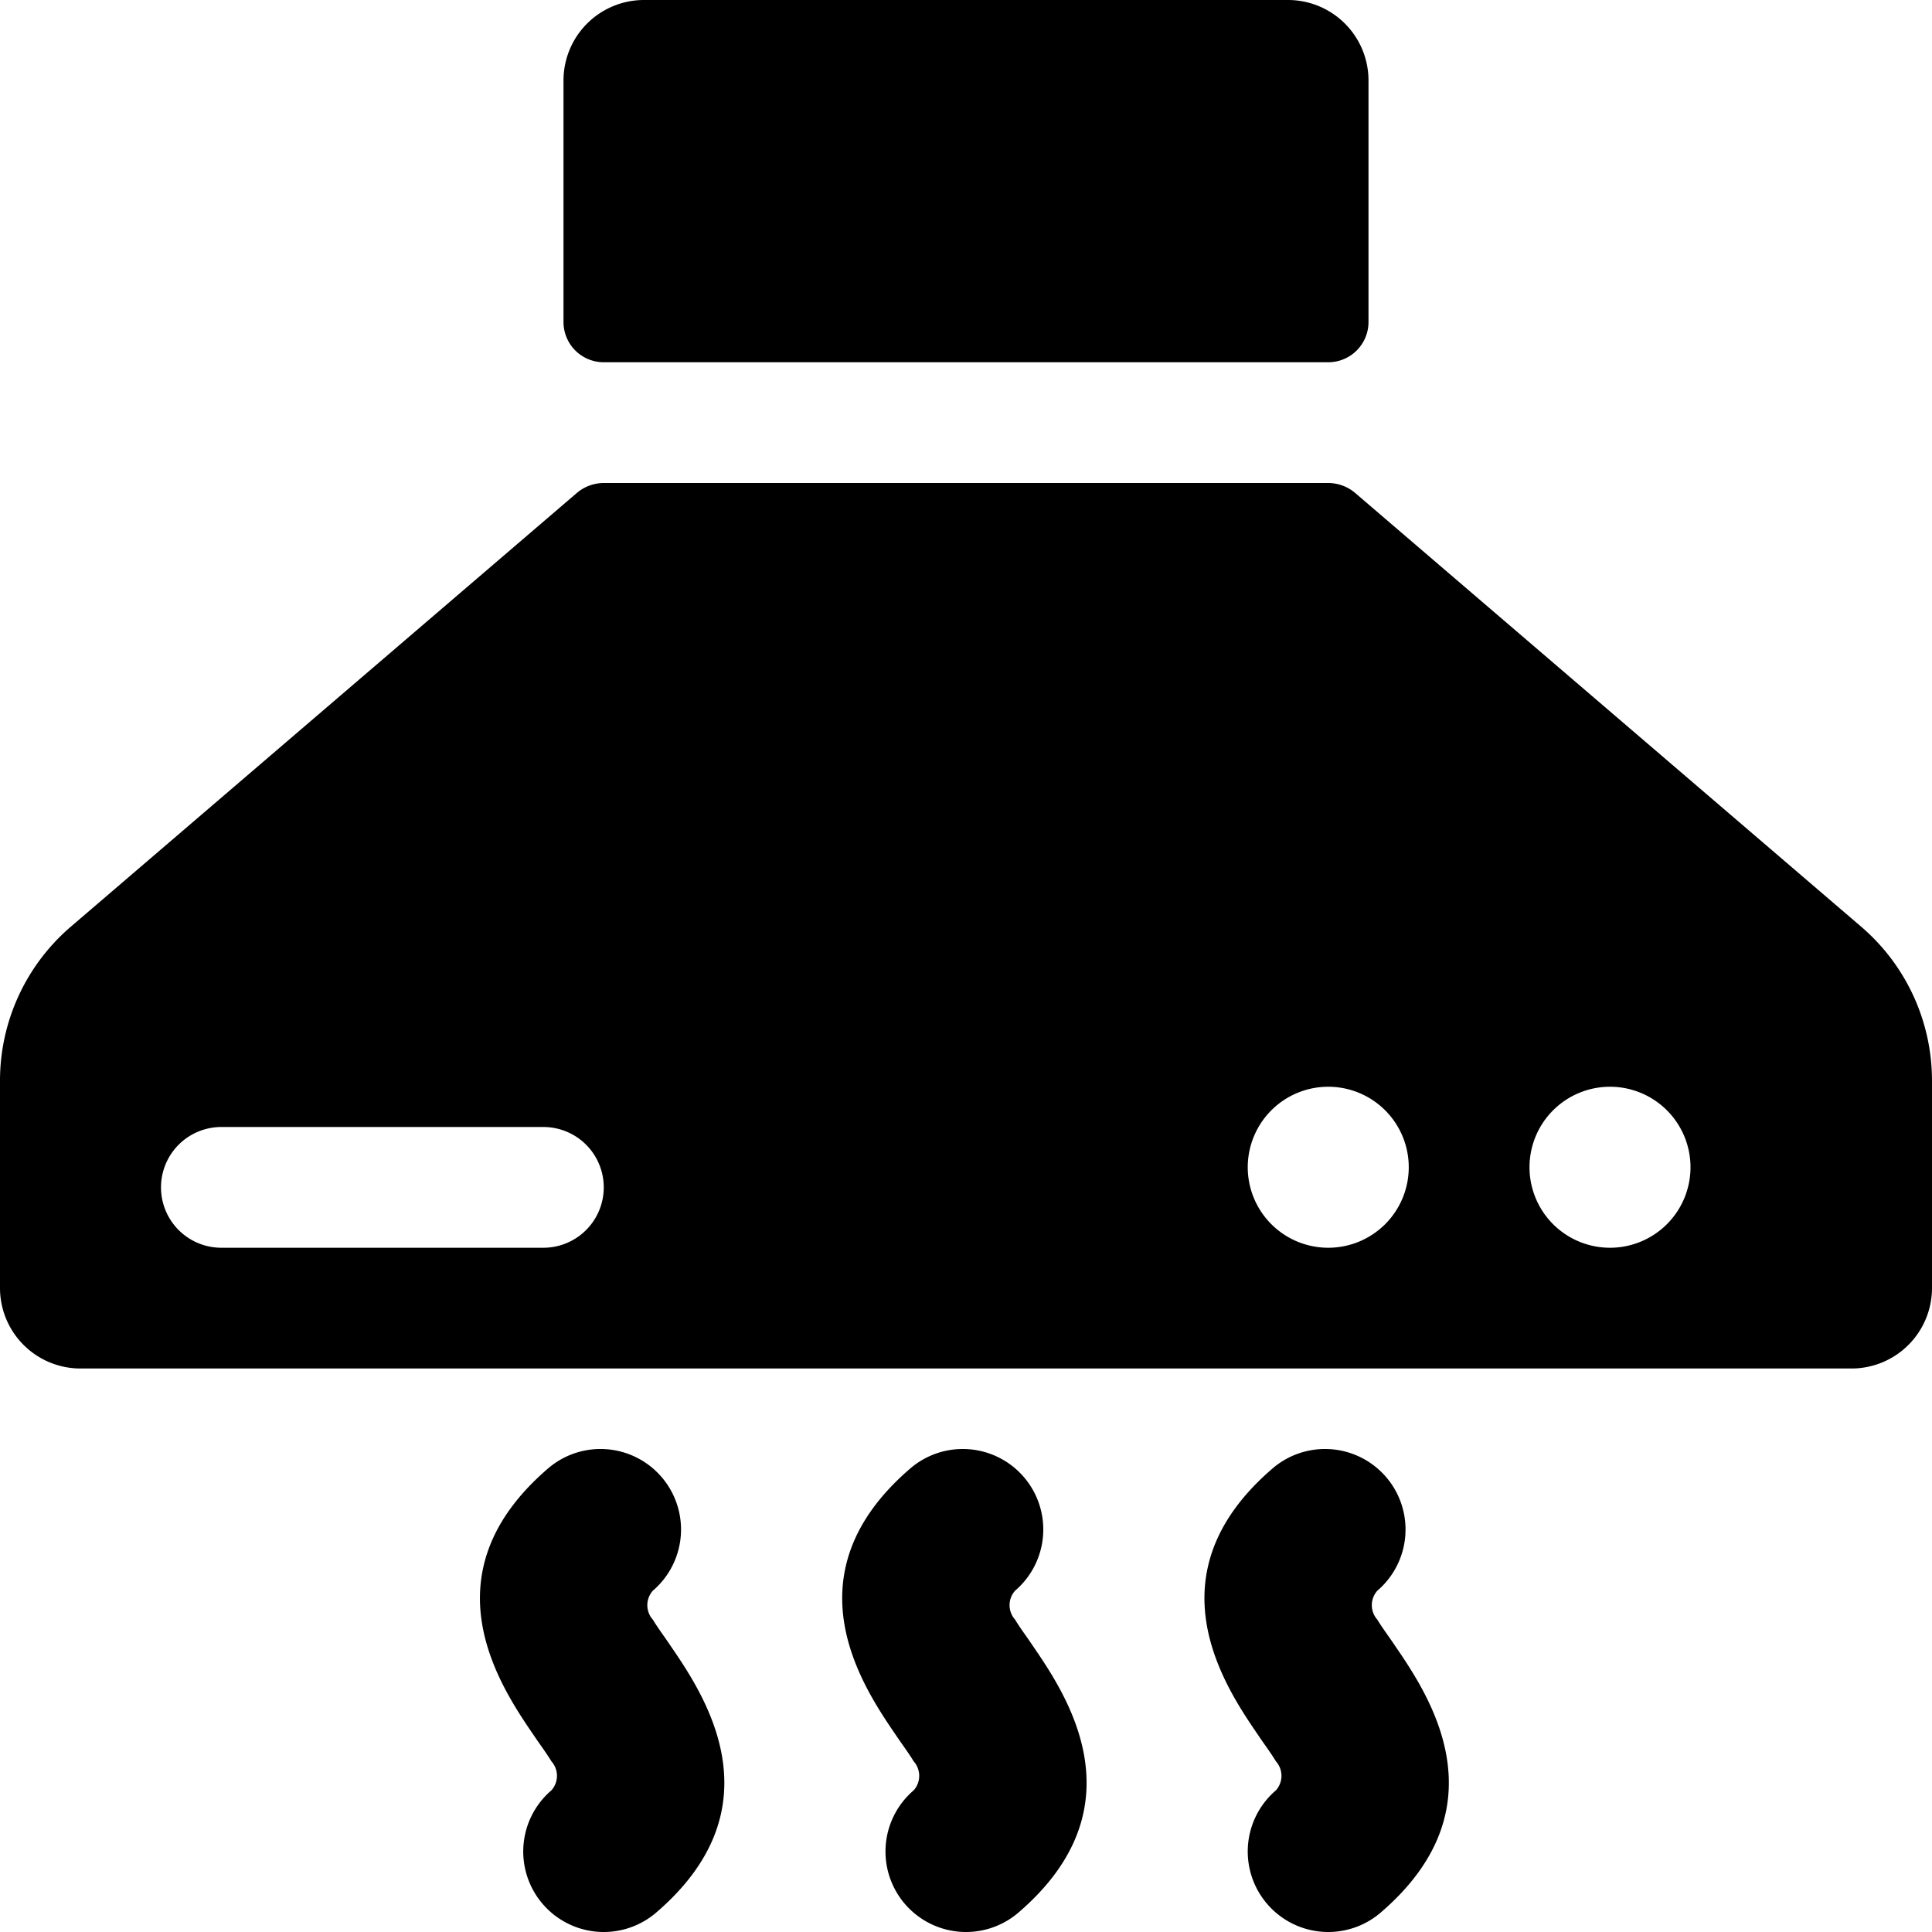
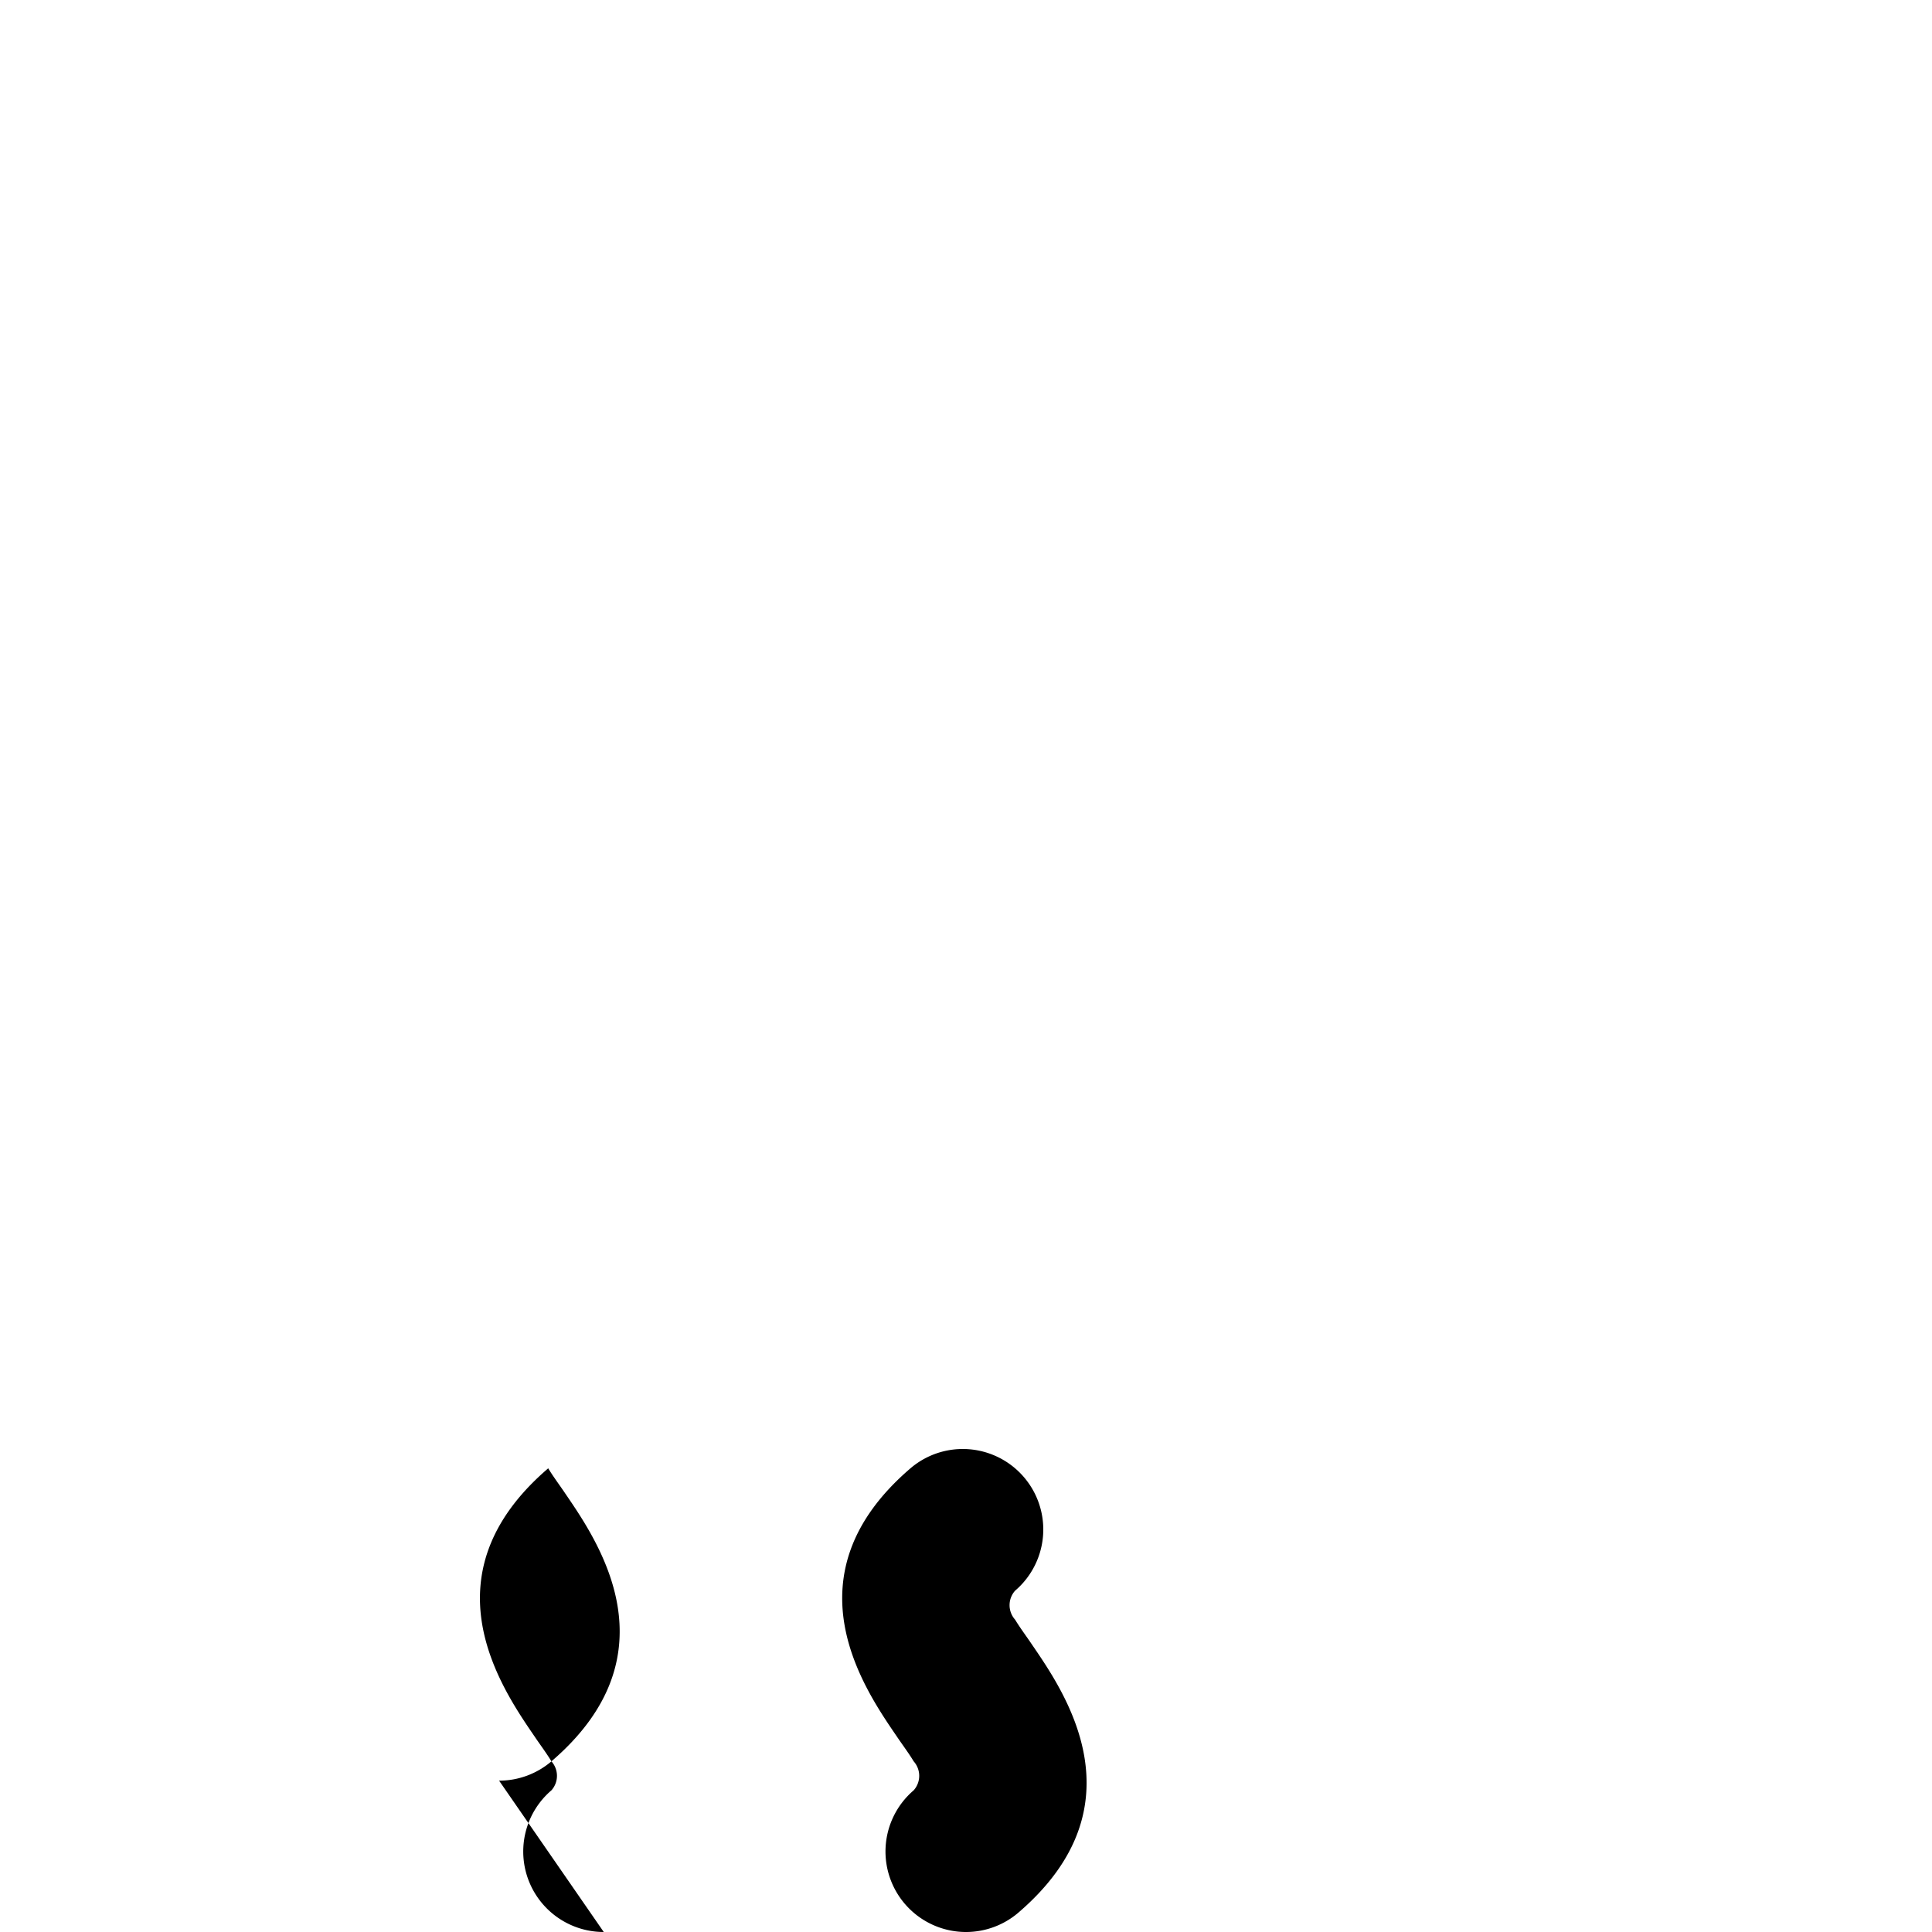
<svg xmlns="http://www.w3.org/2000/svg" viewBox="0 0 24 24">
  <g>
-     <path d="M7.5 4.5h9A0.5 0.5 0 0 0 17 4V1a1 1 0 0 0 -1 -1H8a1 1 0 0 0 -1 1v3a0.5 0.5 0 0 0 0.5 0.5Z" fill="#000000" stroke-width="1" />
-     <path d="M7.5 24a1 1 0 0 1 -0.65 -1.76 0.27 0.27 0 0 0 0 -0.36c-0.06 -0.1 -0.15 -0.22 -0.21 -0.31 -0.41 -0.6 -1.38 -2 0.17 -3.33a1 1 0 1 1 1.3 1.52 0.27 0.27 0 0 0 0 0.36c0.06 0.1 0.15 0.22 0.21 0.31 0.41 0.6 1.38 2 -0.17 3.33a1 1 0 0 1 -0.65 0.24Z" fill="#000000" stroke-width="1" />
+     <path d="M7.5 24a1 1 0 0 1 -0.65 -1.76 0.27 0.27 0 0 0 0 -0.36c-0.06 -0.1 -0.15 -0.22 -0.21 -0.31 -0.41 -0.6 -1.38 -2 0.17 -3.33c0.06 0.1 0.15 0.22 0.21 0.31 0.41 0.6 1.38 2 -0.17 3.33a1 1 0 0 1 -0.65 0.24Z" fill="#000000" stroke-width="1" />
    <path d="M12 24a1 1 0 0 1 -0.65 -1.76 0.27 0.27 0 0 0 0 -0.36c-0.06 -0.1 -0.15 -0.22 -0.21 -0.31 -0.41 -0.6 -1.38 -2 0.17 -3.33a1 1 0 1 1 1.3 1.52 0.27 0.27 0 0 0 0 0.36c0.06 0.1 0.15 0.22 0.21 0.31 0.41 0.6 1.38 2 -0.17 3.33A1 1 0 0 1 12 24Z" fill="#000000" stroke-width="1" />
-     <path d="M16.5 24a1 1 0 0 1 -0.65 -1.76 0.27 0.27 0 0 0 0 -0.36c-0.06 -0.1 -0.15 -0.22 -0.21 -0.31 -0.41 -0.6 -1.38 -2 0.17 -3.33a1 1 0 0 1 1.3 1.52 0.27 0.27 0 0 0 0 0.36c0.06 0.1 0.15 0.22 0.21 0.31 0.41 0.6 1.38 2 -0.17 3.33a1 1 0 0 1 -0.65 0.24Z" fill="#000000" stroke-width="1" />
-     <path d="M24 13.42a2.52 2.52 0 0 0 -0.87 -1.9l-6.3 -5.4A0.52 0.52 0 0 0 16.5 6h-9a0.52 0.52 0 0 0 -0.33 0.12l-6.3 5.4a2.52 2.52 0 0 0 -0.87 1.9V16a1 1 0 0 0 1 1h22a1 1 0 0 0 1 -1ZM6.7 15.5H2.75a0.75 0.75 0 0 1 0 -1.5h4a0.75 0.75 0 0 1 0 1.5Zm9.8 0a1 1 0 1 1 1 -1 1 1 0 0 1 -1 1Zm3.5 0a1 1 0 1 1 1 -1 1 1 0 0 1 -1 1Z" fill="#000000" stroke-width="1" />
  </g>
</svg>